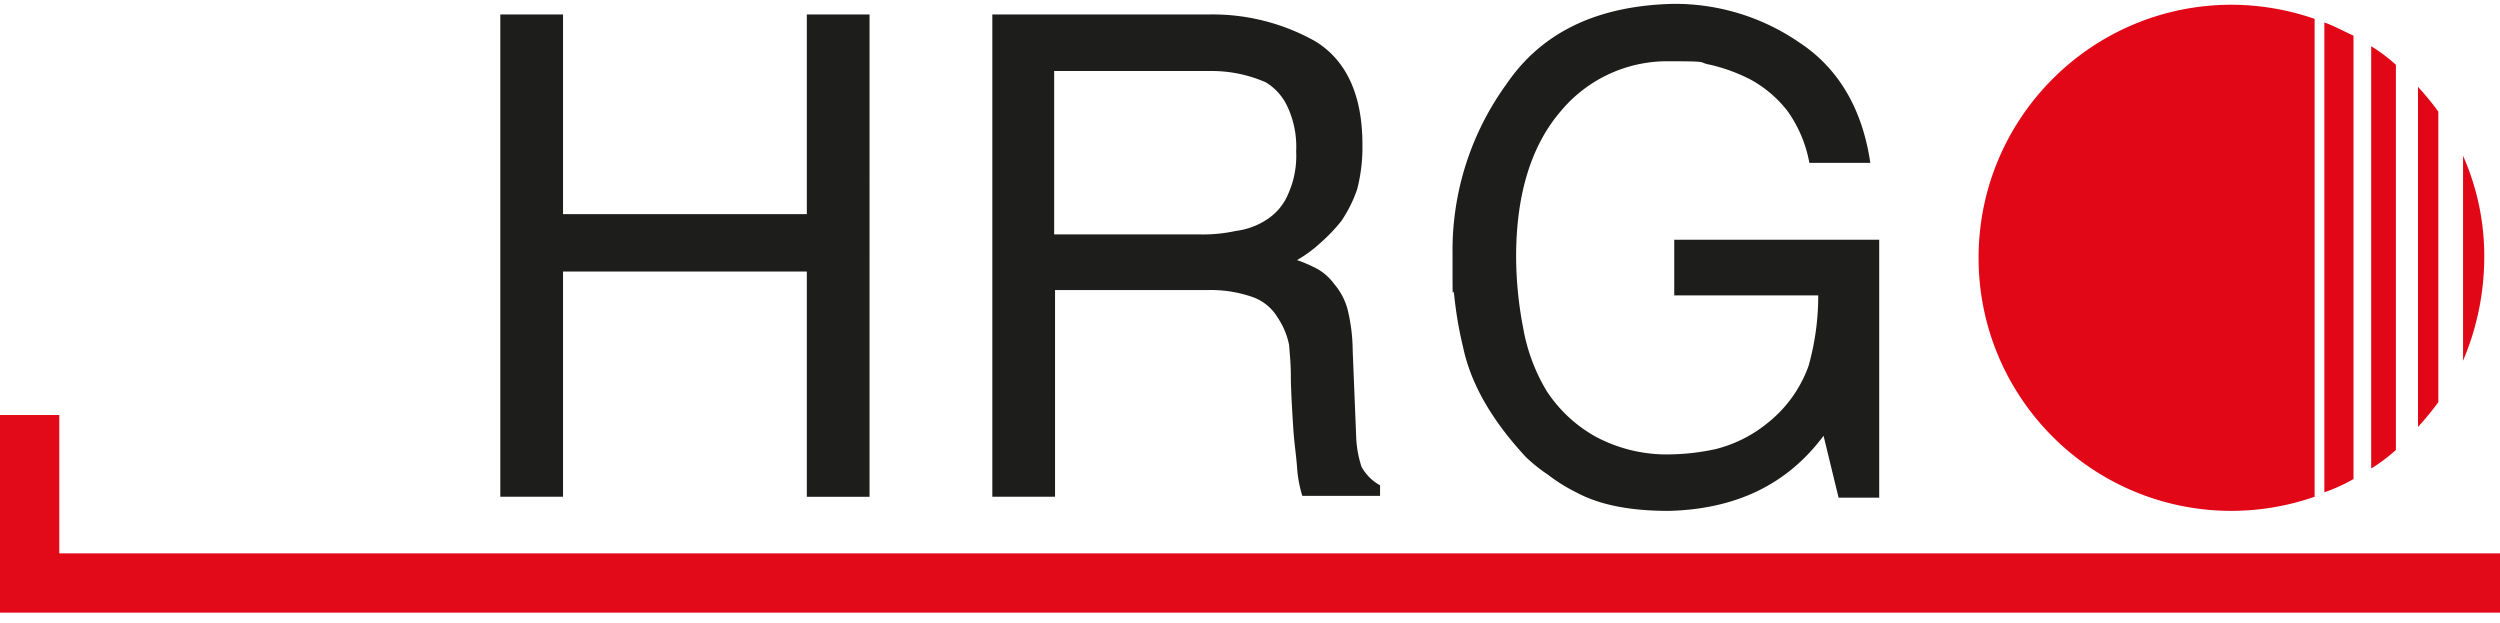
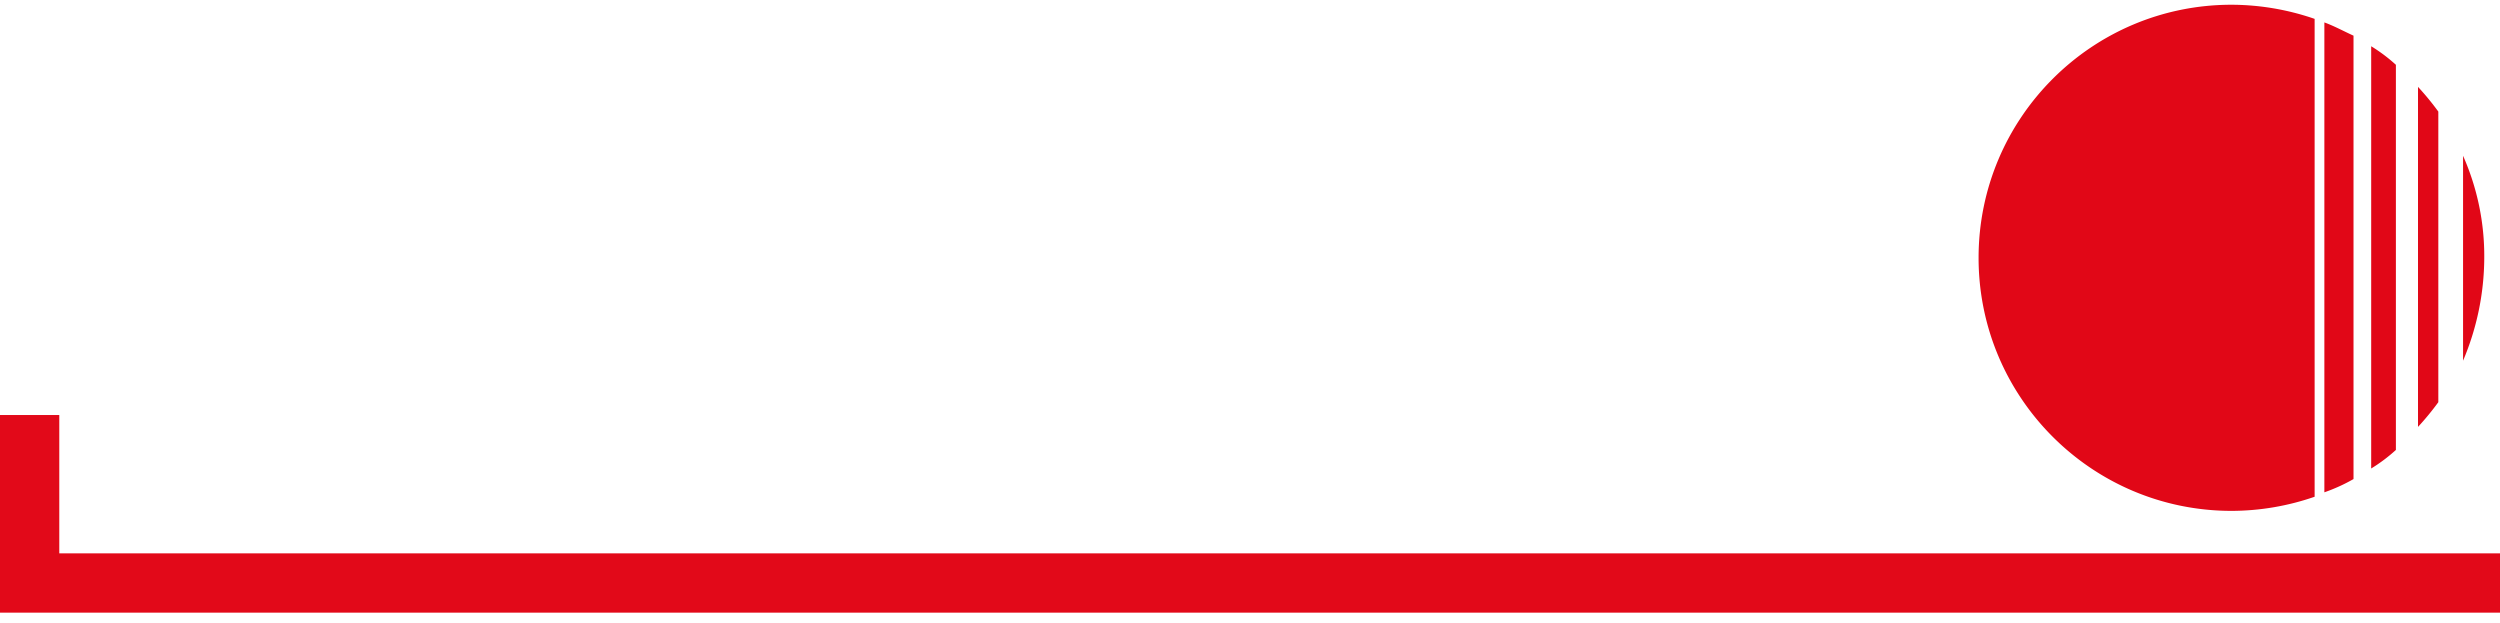
<svg xmlns="http://www.w3.org/2000/svg" width="253" height="63" xml:space="preserve">
  <path fill-rule="evenodd" clip-rule="evenodd" fill="#E20919" d="M6 56V42H0v20h253v-6z" />
-   <path fill="#1D1E1C" d="M81.65 21.667H56.979V1.464h-6.347v48.809h6.347V27.478H81.65v22.795h6.348V1.464H81.65V21.667zm25.12 7.688h15.462a12.835 12.835 0 0 1 4.56.715 4.835 4.835 0 0 1 2.5 2.057 7.624 7.624 0 0 1 1.162 2.77c.089 1.074.179 2.057.179 3.129 0 1.074.089 2.951.268 5.633.09 1.25.269 2.414.358 3.576a12.46 12.46 0 0 0 .536 2.949h7.867v-1.072a4.715 4.715 0 0 1-1.877-1.877 10.901 10.901 0 0 1-.536-2.951l-.358-8.85a17.8 17.8 0 0 0-.536-4.199 6.546 6.546 0 0 0-1.341-2.5 5.325 5.325 0 0 0-1.7-1.52c-.66-.352-1.348-.65-2.056-.895a12.792 12.792 0 0 0 2.324-1.701 17.276 17.276 0 0 0 2.15-2.236 13.486 13.486 0 0 0 1.609-3.219c.387-1.488.567-3.021.536-4.559 0-5.1-1.7-8.582-4.827-10.459a21.232 21.232 0 0 0-10.727-2.682h-21.9v48.809h6.347V29.355zm0-22.17h15.912c1.878.008 3.733.404 5.45 1.162a5.68 5.68 0 0 1 2.145 2.414 9.634 9.634 0 0 1 .895 4.559 9.401 9.401 0 0 1-.8 4.291 5.688 5.688 0 0 1-2.146 2.592 7.32 7.32 0 0 1-3.129 1.162 15.572 15.572 0 0 1-3.576.359h-14.84V7.185h.089zm62.485 22.707h14.75a26.065 26.065 0 0 1-.983 7.15 12.937 12.937 0 0 1-4.199 5.811 13.463 13.463 0 0 1-5.186 2.592 22.95 22.95 0 0 1-4.47.535 15.268 15.268 0 0 1-7.689-1.789 14.18 14.18 0 0 1-4.917-4.559 18.492 18.492 0 0 1-2.414-6.436 38.271 38.271 0 0 1-.715-7.242c0-6.436 1.609-11.352 4.56-14.75A14.002 14.002 0 0 1 168.897 6.2c4.38 0 2.771.09 4.2.359 1.429.332 2.811.844 4.112 1.52 1.42.785 2.667 1.85 3.665 3.129a13.039 13.039 0 0 1 2.234 5.273h6.168c-.8-5.453-3.218-9.564-7.15-12.157A22.217 22.217 0 0 0 169.344.39c-7.688.179-13.319 2.861-16.9 8.135a28.644 28.644 0 0 0-5.447 17.164c0 6.348 0 2.684.179 4.291.183 1.746.481 3.479.894 5.186.801 3.754 2.95 7.42 6.348 11.086a16.22 16.22 0 0 0 2.234 1.787 17.428 17.428 0 0 0 2.861 1.787c2.324 1.252 5.364 1.877 9.386 1.877 6.794-.178 11.979-2.682 15.645-7.6l1.52 6.258h4.112v-26.1h-20.742v5.629h-.179z" />
  <path fill="#E10717" d="M225.84.48c2.859.01 5.698.493 8.4 1.43v48.361a25.837 25.837 0 0 1-8.4 1.43c-14.145-.002-25.609-11.469-25.607-25.613C200.235 11.945 211.698.481 225.84.48zm9.386 1.789c.983.357 1.967.894 2.95 1.341v44.87a17.62 17.62 0 0 1-2.95 1.342V2.269zm4.738 2.412a16.507 16.507 0 0 1 2.5 1.877v38.977a16.507 16.507 0 0 1-2.5 1.877V4.681zm4.738 4.111a27.8 27.8 0 0 1 2.056 2.5v29.41a27.63 27.63 0 0 1-2.056 2.5V8.792zm4.559 6.973a25.045 25.045 0 0 1 2.146 10.369 26.879 26.879 0 0 1-2.146 10.369V15.765z" />
</svg>